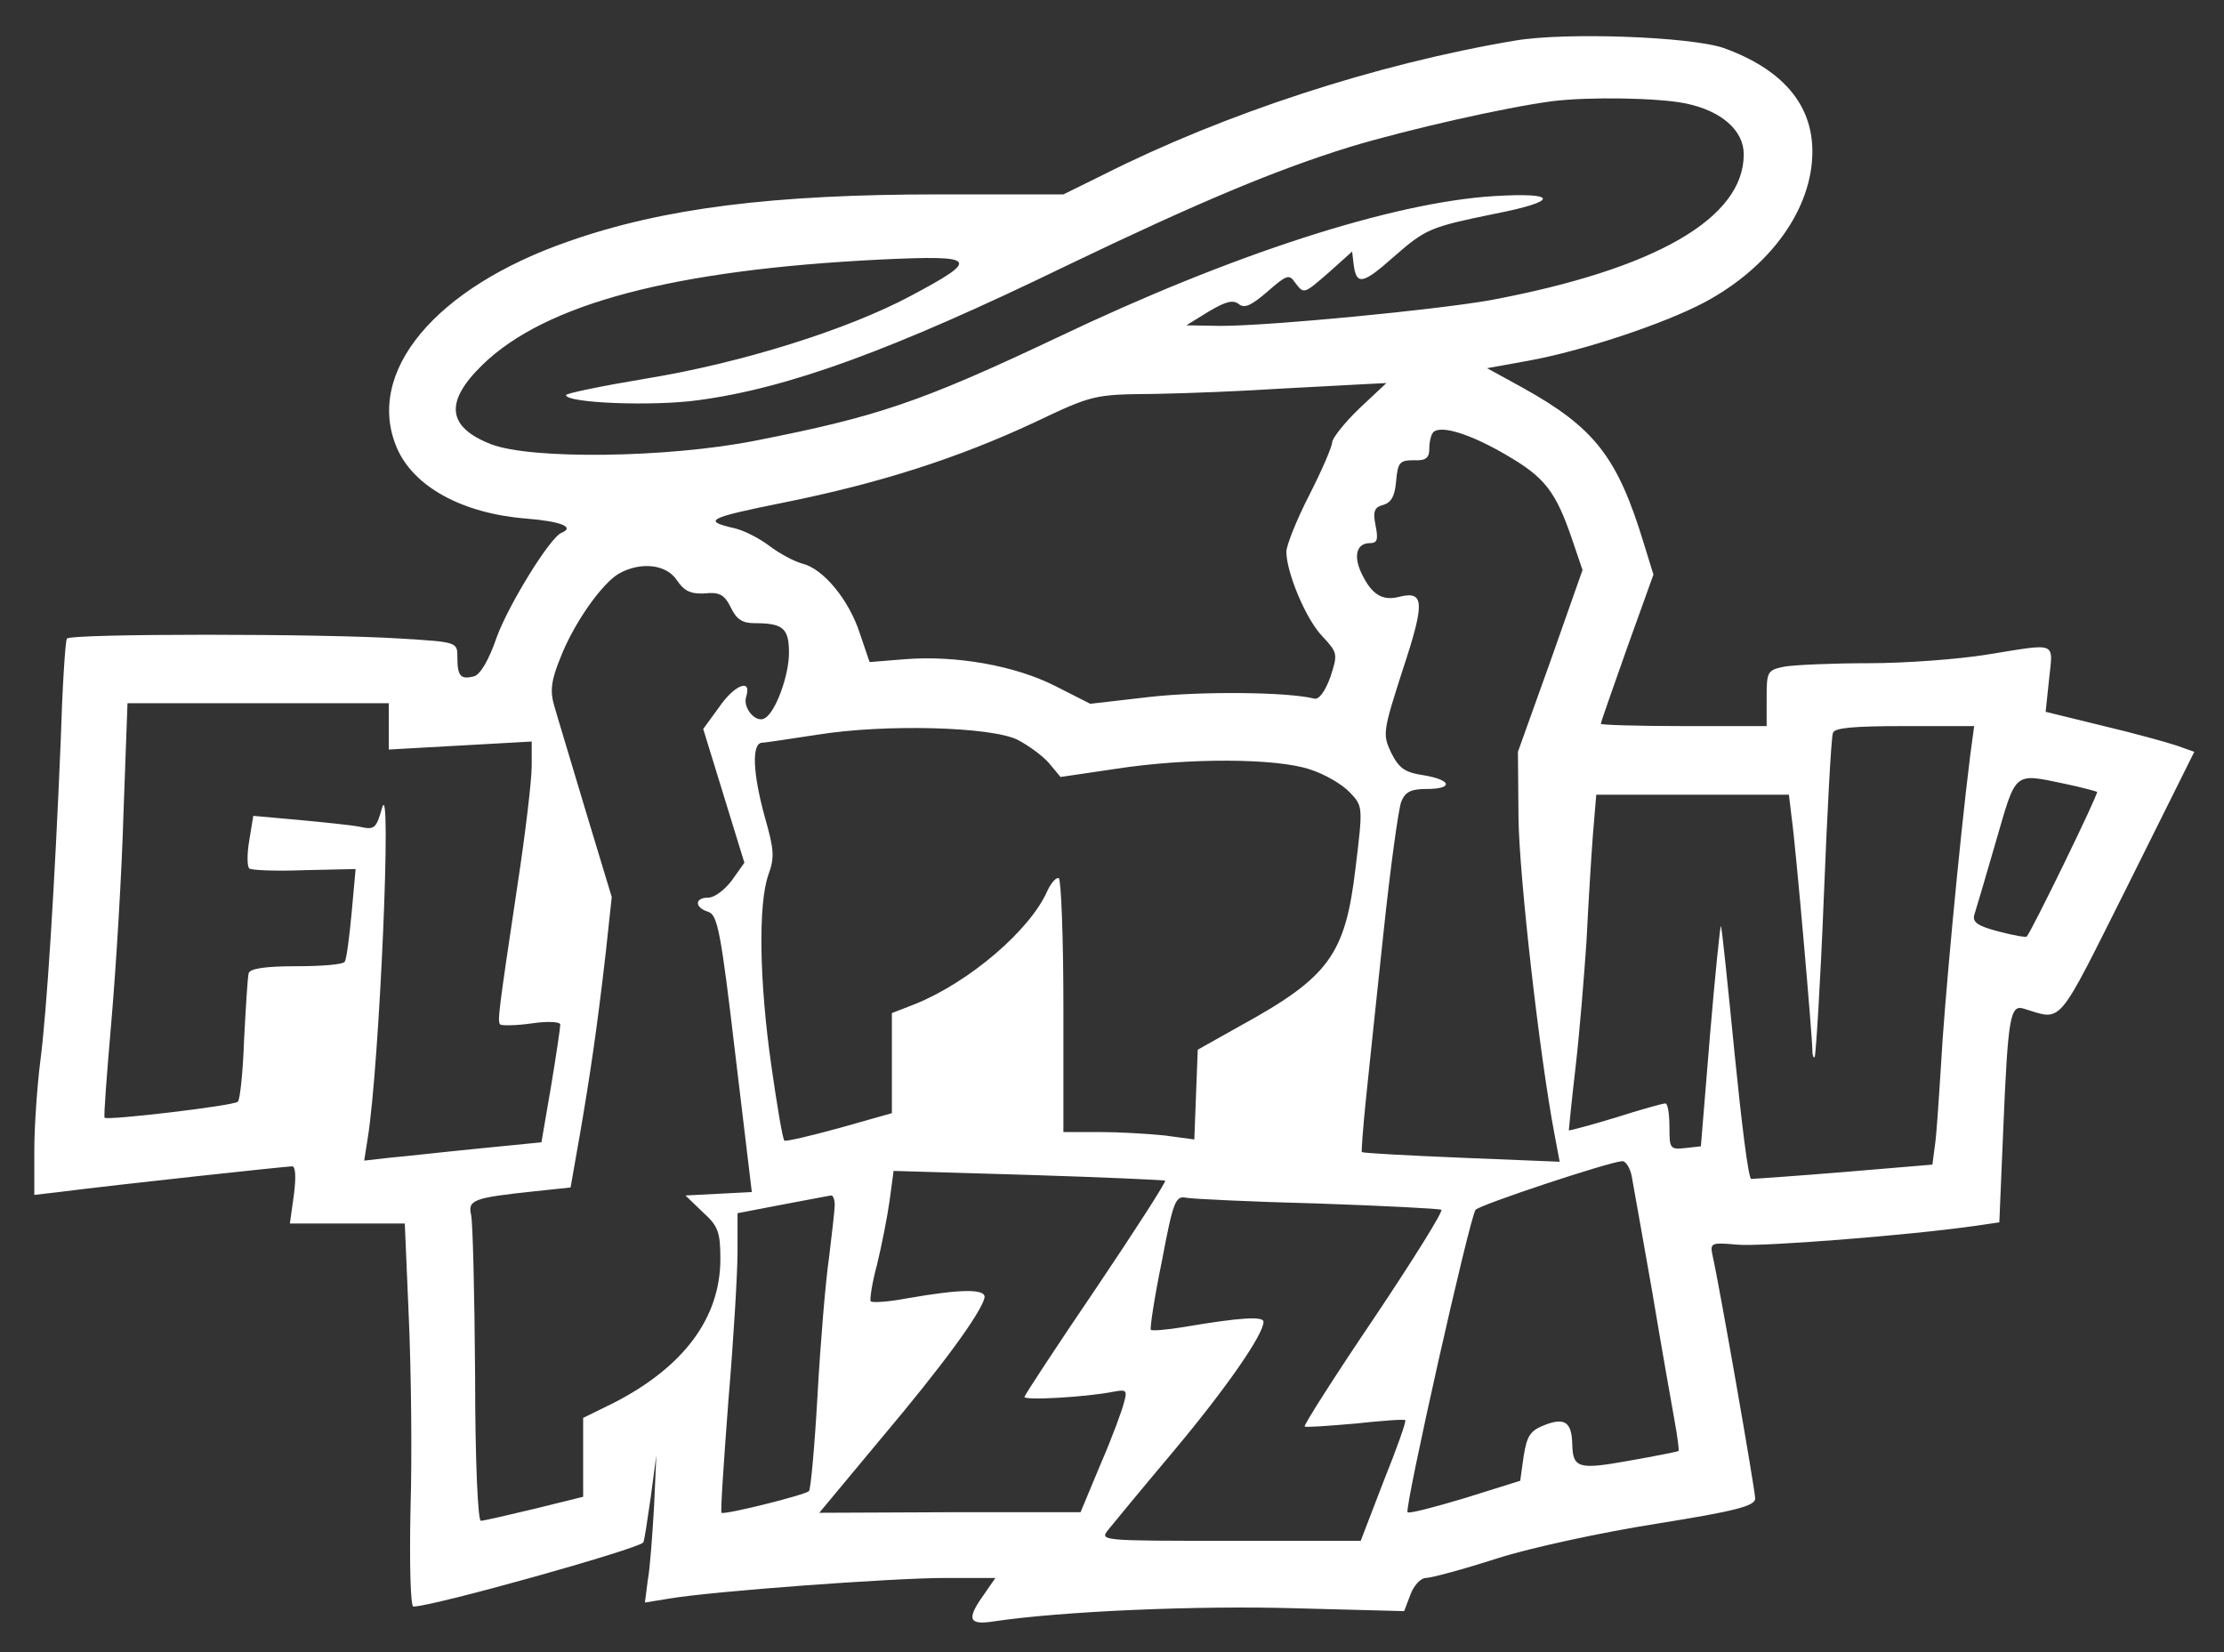
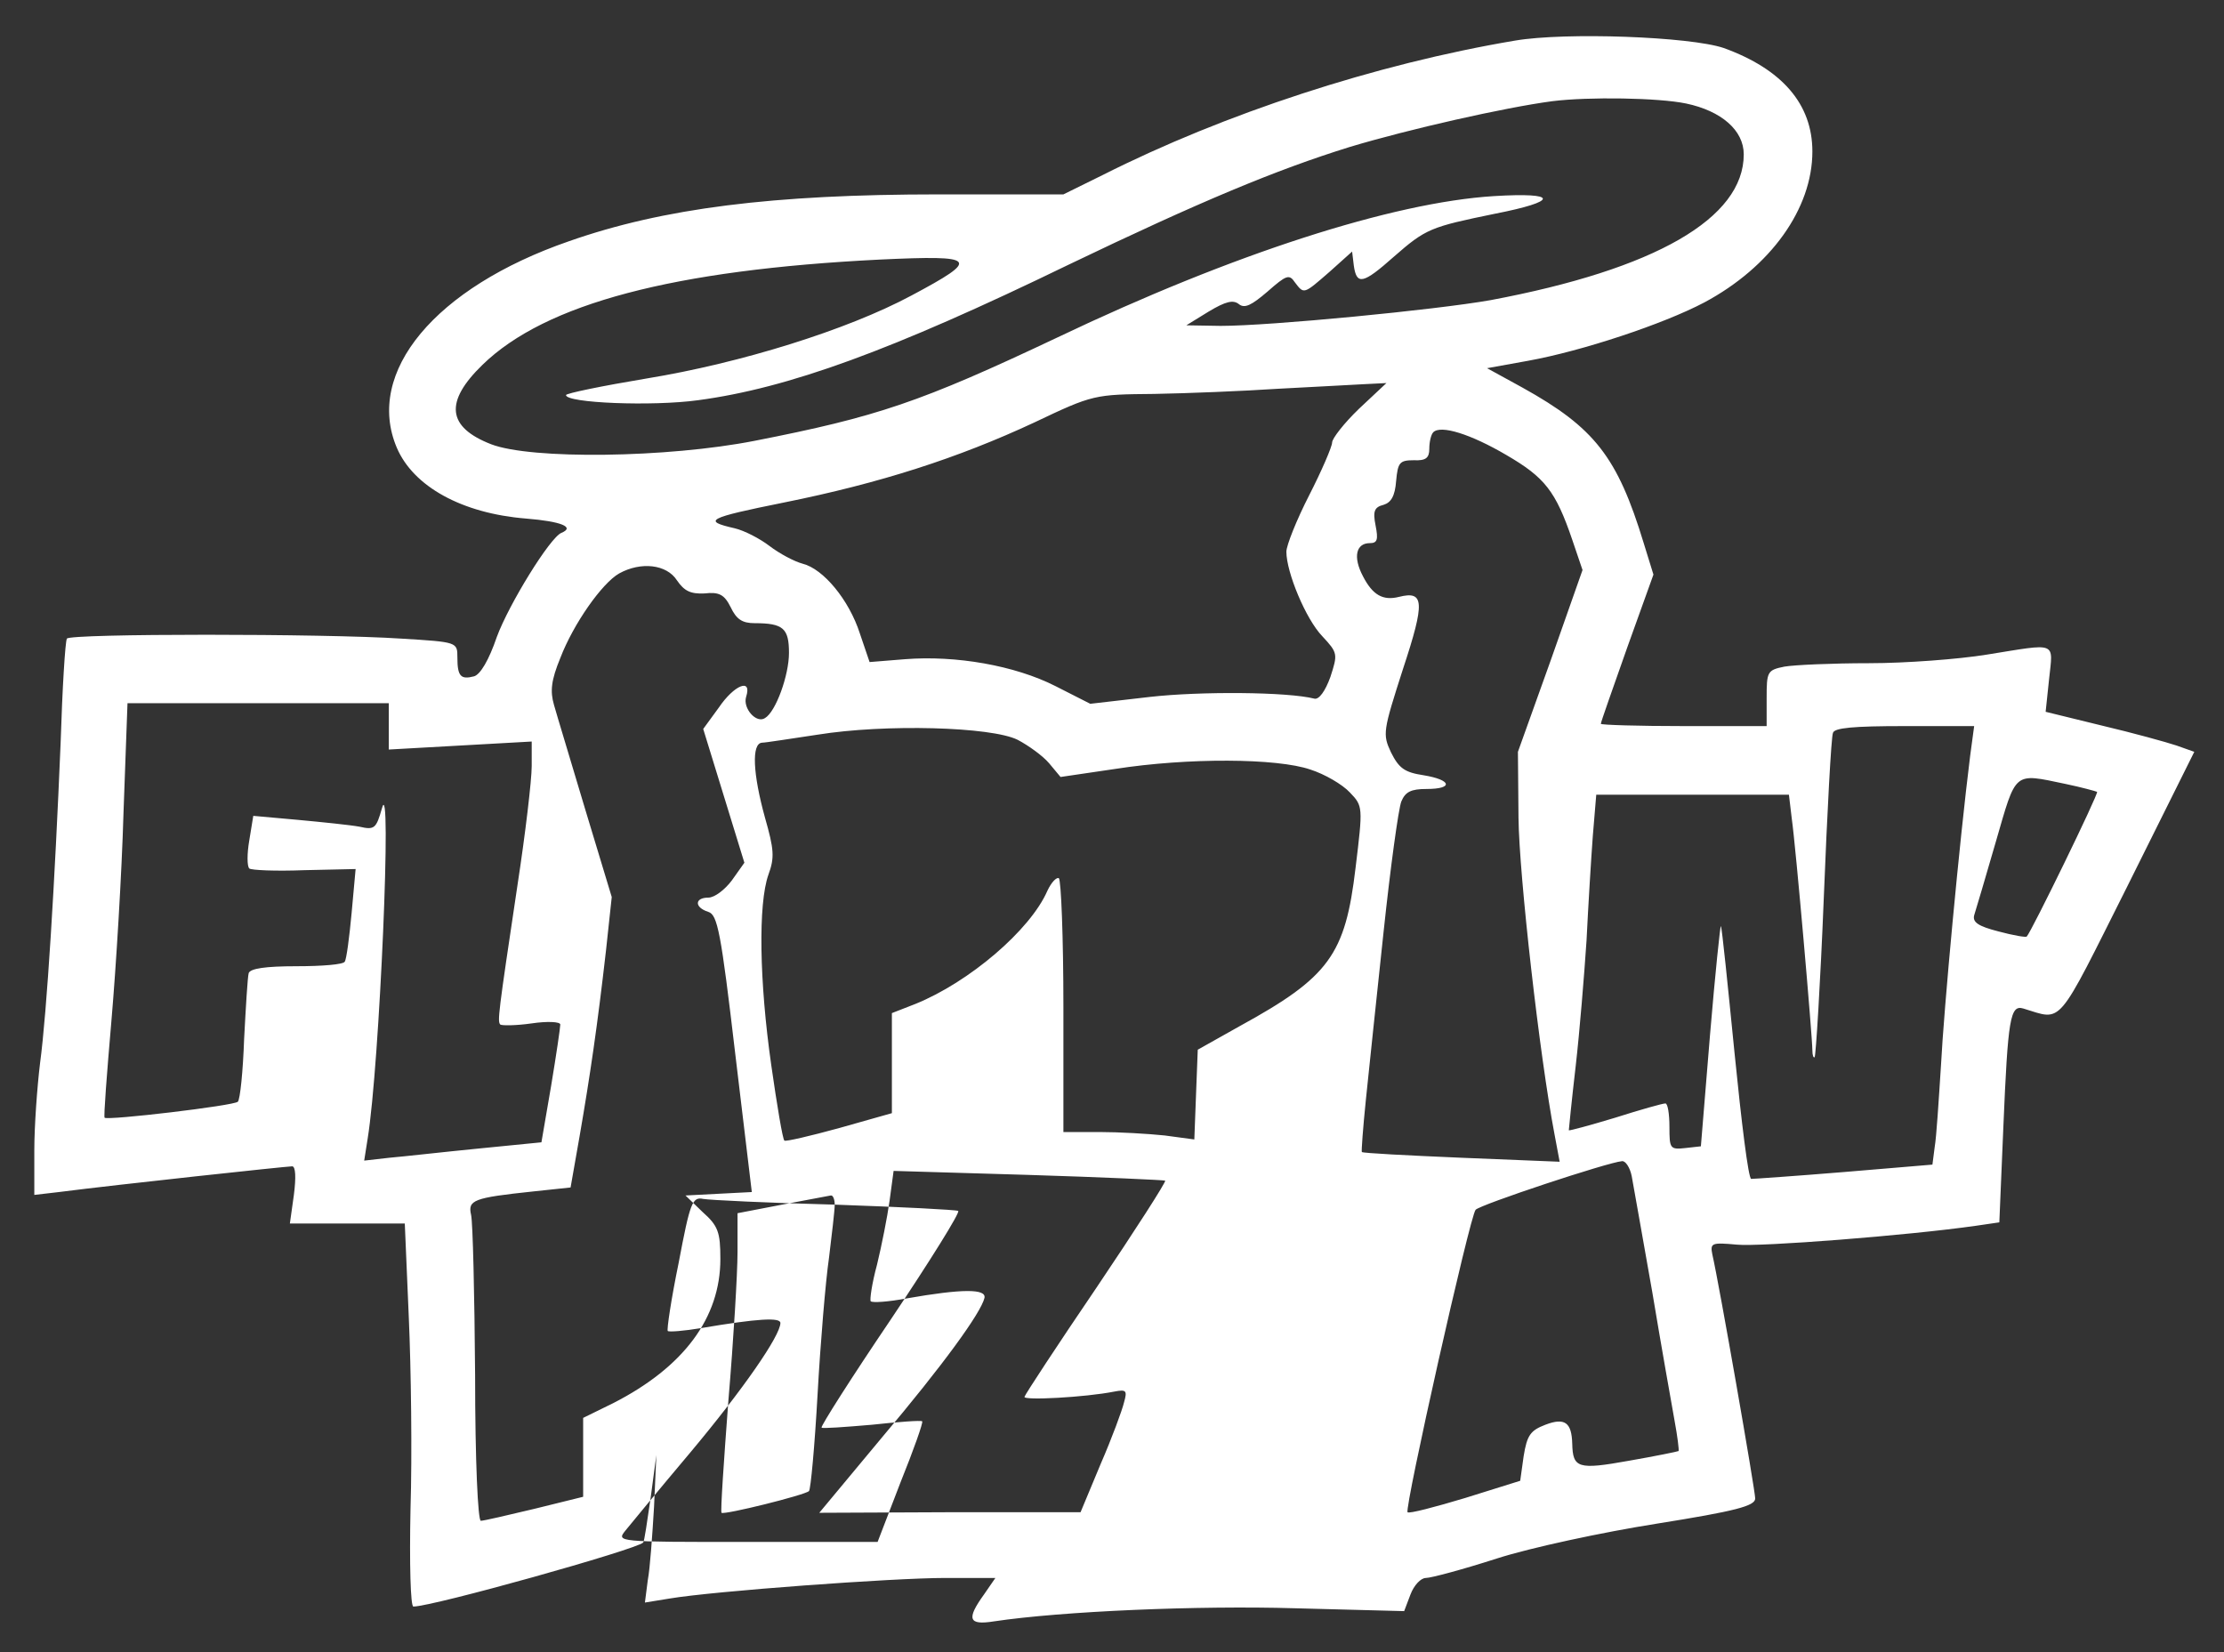
<svg xmlns="http://www.w3.org/2000/svg" version="1.0" viewBox="0 0 389 289">
  <rect x="0" y="0" width="389" height="289" fill="#333333" stroke="none" />
  <g transform="translate(0,289) scale(0.1,-0.1)" fill="#ffffff" stroke="none">
-     <path d="M2650 2819 c-244 -41 -509 -128 -721 -235 l-69 -34 -218 0 c-290 0 -482 -24 -647 -82 -234 -81 -357 -229 -301 -361 29 -68 114 -115 226 -124 62 -5 86 -15 62 -25 -20 -8 -92 -125 -113 -182 -14 -41 -29 -66 -40 -69 -23 -6 -29 0 -29 33 0 27 0 27 -98 33 -135 9 -580 9 -585 0 -3 -5 -8 -87 -11 -183 -10 -241 -24 -471 -36 -560 -5 -41 -10 -110 -10 -152 l0 -78 43 5 c101 13 399 45 408 45 6 0 7 -19 3 -50 l-7 -50 101 0 100 0 7 -164 c4 -90 6 -241 3 -335 -2 -96 0 -171 5 -171 34 0 391 100 402 112 2 2 7 37 13 78 l10 75 -4 -90 c-3 -50 -7 -108 -11 -129 l-5 -39 43 7 c77 13 391 36 482 36 l88 0 -20 -29 c-31 -43 -27 -54 17 -47 120 18 359 28 527 23 l191 -5 11 29 c6 16 18 29 27 29 9 0 65 15 124 34 59 19 185 46 280 61 138 22 172 31 172 44 0 14 -63 375 -75 427 -4 20 -1 21 43 17 41 -4 299 16 418 33 l41 6 7 166 c8 191 12 215 35 208 70 -21 56 -37 183 216 l116 233 -31 11 c-18 6 -76 22 -131 35 l-98 24 6 57 c7 67 16 63 -109 43 -49 -8 -142 -15 -206 -15 -64 0 -131 -3 -148 -6 -30 -6 -31 -9 -31 -55 l0 -49 -145 0 c-80 0 -145 2 -145 4 0 3 21 62 46 133 l46 128 -17 55 c-46 151 -86 202 -212 272 l-62 34 72 13 c94 17 236 64 308 102 116 62 189 164 189 264 0 83 -53 144 -155 181 -59 20 -277 28 -365 13z m299 -110 c62 -13 101 -47 101 -89 0 -112 -155 -201 -443 -255 -96 -17 -385 -45 -472 -45 l-60 1 39 24 c30 18 43 21 53 13 10 -8 22 -2 50 22 33 29 38 31 48 16 16 -21 15 -21 61 19 l39 35 3 -25 c5 -34 16 -32 70 16 56 49 64 52 176 75 113 22 113 38 -1 31 -177 -11 -457 -101 -763 -247 -241 -114 -316 -139 -530 -181 -153 -30 -391 -33 -461 -6 -77 30 -82 74 -15 139 110 107 334 166 695 184 171 8 177 2 55 -63 -112 -60 -298 -118 -463 -145 -78 -13 -141 -26 -141 -29 0 -14 151 -20 231 -9 157 21 337 86 648 237 229 110 363 166 492 206 103 31 271 69 354 80 64 8 186 6 234 -4z m-572 -534 c-26 -25 -47 -52 -47 -59 0 -7 -18 -49 -40 -92 -22 -43 -40 -88 -40 -99 0 -36 34 -118 63 -148 27 -29 27 -31 14 -71 -9 -25 -20 -40 -28 -38 -47 12 -200 13 -288 3 l-104 -12 -61 31 c-71 36 -174 54 -263 47 l-62 -5 -17 50 c-19 59 -64 113 -100 122 -15 4 -41 18 -58 31 -17 13 -44 27 -61 31 -57 13 -48 18 86 45 169 34 305 78 438 140 103 49 105 49 210 50 58 1 156 5 216 9 61 3 128 7 150 8 l40 2 -48 -45z m258 -81 c67 -39 86 -63 115 -148 l18 -53 -56 -159 -57 -159 1 -115 c1 -101 37 -418 63 -554 l9 -48 -172 7 c-94 4 -172 8 -174 10 -1 1 2 42 7 91 5 49 19 181 31 294 12 113 26 215 31 228 7 17 17 22 44 22 48 0 44 16 -5 24 -33 5 -43 12 -57 40 -15 32 -14 37 21 146 39 118 37 137 -7 126 -28 -7 -46 3 -63 36 -18 34 -12 58 12 58 13 0 15 6 10 31 -5 25 -2 32 14 36 13 4 20 15 22 42 3 32 6 36 31 36 21 -1 27 4 27 20 0 12 3 25 7 29 13 13 65 -3 128 -40z m-1451 -219 c13 -19 24 -24 48 -23 26 3 35 -2 46 -24 10 -21 20 -28 42 -28 50 0 60 -9 60 -52 0 -39 -23 -103 -42 -114 -15 -10 -39 17 -33 37 11 34 -21 21 -48 -19 l-27 -37 36 -117 36 -117 -22 -31 c-12 -16 -30 -30 -41 -30 -24 0 -25 -17 0 -25 16 -5 22 -35 47 -248 l29 -242 -58 -3 -58 -3 30 -29 c27 -24 31 -35 31 -82 0 -103 -64 -189 -187 -252 l-53 -26 0 -69 0 -69 -85 -21 c-46 -11 -89 -21 -94 -21 -5 0 -10 103 -10 256 -1 141 -4 266 -7 279 -6 26 4 30 108 41 l66 7 16 91 c18 104 31 192 46 324 l10 93 -46 152 c-25 84 -50 166 -55 184 -7 24 -5 43 11 82 23 60 73 131 103 148 38 21 83 16 101 -12z m-504 -255 l0 -41 125 7 125 7 0 -43 c0 -24 -11 -118 -25 -209 -34 -227 -35 -237 -30 -243 3 -2 27 -2 55 2 27 4 50 3 50 -2 0 -5 -7 -53 -16 -107 l-17 -99 -111 -11 c-61 -6 -131 -14 -155 -16 l-44 -5 6 38 c21 129 43 646 25 578 -10 -35 -13 -38 -39 -32 -16 3 -65 8 -108 12 l-78 7 -7 -43 c-4 -23 -4 -45 0 -49 3 -3 46 -5 96 -3 l90 2 -7 -77 c-4 -43 -9 -81 -12 -85 -2 -5 -40 -8 -84 -8 -55 0 -81 -4 -84 -12 -2 -7 -5 -59 -8 -115 -2 -57 -7 -106 -11 -110 -7 -7 -227 -33 -233 -28 -2 1 4 78 12 171 8 93 18 256 21 362 l7 192 229 0 228 0 0 -40z m1100 -24 c19 -10 44 -28 55 -41 l20 -24 95 14 c128 20 284 19 342 -1 25 -8 56 -26 69 -40 23 -24 23 -25 10 -132 -18 -152 -46 -191 -203 -277 l-73 -41 -3 -78 -3 -79 -52 7 c-29 3 -80 6 -114 6 l-63 0 0 219 c0 121 -4 222 -8 225 -4 2 -13 -7 -20 -22 -30 -69 -137 -160 -231 -198 l-41 -16 0 -88 0 -87 -92 -26 c-51 -14 -94 -24 -96 -22 -3 2 -13 62 -23 132 -21 147 -23 282 -5 333 11 30 10 44 -6 100 -21 76 -24 130 -5 131 6 0 50 7 97 14 118 19 304 14 350 -9z m1666 -28 c-19 -152 -46 -443 -51 -541 -4 -62 -8 -126 -11 -143 l-4 -31 -155 -13 c-85 -7 -158 -12 -162 -12 -5 1 -17 99 -29 219 -12 120 -22 220 -24 223 -1 3 -10 -83 -19 -190 l-16 -195 -27 -3 c-27 -3 -28 -1 -28 37 0 23 -3 41 -7 41 -5 0 -44 -11 -88 -25 -43 -13 -80 -23 -81 -22 0 1 5 52 12 112 7 61 15 160 19 220 3 61 8 143 11 183 l6 72 168 0 169 0 5 -42 c7 -49 36 -381 36 -405 0 -9 2 -14 4 -12 2 2 10 128 16 279 6 151 13 281 16 288 2 9 36 12 125 12 l122 0 -7 -52z m166 -49 c29 -6 54 -13 56 -14 3 -3 -115 -245 -123 -253 -1 -2 -24 2 -50 9 -35 9 -45 16 -42 28 3 9 20 67 38 129 36 124 30 120 121 101z m-758 -686 c3 -16 19 -107 36 -203 16 -96 34 -197 39 -225 5 -27 8 -51 7 -53 -2 -1 -41 -9 -87 -17 -89 -16 -98 -13 -99 30 -1 37 -13 46 -47 33 -26 -10 -32 -18 -38 -55 l-6 -43 -96 -30 c-53 -16 -99 -28 -101 -25 -6 6 109 518 119 529 8 9 231 83 256 85 6 1 14 -11 17 -26z m-816 -8 c2 -2 -52 -86 -120 -187 -68 -100 -125 -187 -126 -191 -4 -7 107 -1 157 9 21 4 23 2 17 -19 -3 -13 -21 -62 -41 -108 l-35 -84 -228 0 -229 -1 109 131 c108 128 174 219 180 245 3 16 -39 16 -136 -1 -32 -6 -60 -8 -63 -5 -2 2 2 31 11 64 8 33 18 83 22 112 l7 52 236 -7 c130 -4 237 -9 239 -10z m-578 -42 c0 -10 -5 -52 -10 -93 -6 -41 -15 -149 -20 -239 -5 -90 -12 -166 -15 -169 -7 -7 -148 -42 -153 -38 -2 2 4 90 12 196 9 106 16 223 16 260 l0 68 78 15 c42 8 80 15 85 16 4 1 7 -7 7 -16z m845 2 c115 -4 213 -9 216 -11 4 -2 -49 -87 -118 -190 -69 -102 -123 -187 -121 -189 1 -2 41 1 88 5 46 5 86 8 88 6 2 -2 -15 -50 -38 -107 l-40 -104 -229 0 c-228 0 -228 0 -212 20 9 11 59 72 113 136 93 111 158 205 158 227 0 10 -39 8 -139 -9 -30 -5 -56 -7 -58 -5 -2 2 6 56 19 119 20 106 24 116 43 112 11 -2 114 -7 230 -10z" />
+     <path d="M2650 2819 c-244 -41 -509 -128 -721 -235 l-69 -34 -218 0 c-290 0 -482 -24 -647 -82 -234 -81 -357 -229 -301 -361 29 -68 114 -115 226 -124 62 -5 86 -15 62 -25 -20 -8 -92 -125 -113 -182 -14 -41 -29 -66 -40 -69 -23 -6 -29 0 -29 33 0 27 0 27 -98 33 -135 9 -580 9 -585 0 -3 -5 -8 -87 -11 -183 -10 -241 -24 -471 -36 -560 -5 -41 -10 -110 -10 -152 l0 -78 43 5 c101 13 399 45 408 45 6 0 7 -19 3 -50 l-7 -50 101 0 100 0 7 -164 c4 -90 6 -241 3 -335 -2 -96 0 -171 5 -171 34 0 391 100 402 112 2 2 7 37 13 78 l10 75 -4 -90 c-3 -50 -7 -108 -11 -129 l-5 -39 43 7 c77 13 391 36 482 36 l88 0 -20 -29 c-31 -43 -27 -54 17 -47 120 18 359 28 527 23 l191 -5 11 29 c6 16 18 29 27 29 9 0 65 15 124 34 59 19 185 46 280 61 138 22 172 31 172 44 0 14 -63 375 -75 427 -4 20 -1 21 43 17 41 -4 299 16 418 33 l41 6 7 166 c8 191 12 215 35 208 70 -21 56 -37 183 216 l116 233 -31 11 c-18 6 -76 22 -131 35 l-98 24 6 57 c7 67 16 63 -109 43 -49 -8 -142 -15 -206 -15 -64 0 -131 -3 -148 -6 -30 -6 -31 -9 -31 -55 l0 -49 -145 0 c-80 0 -145 2 -145 4 0 3 21 62 46 133 l46 128 -17 55 c-46 151 -86 202 -212 272 l-62 34 72 13 c94 17 236 64 308 102 116 62 189 164 189 264 0 83 -53 144 -155 181 -59 20 -277 28 -365 13z m299 -110 c62 -13 101 -47 101 -89 0 -112 -155 -201 -443 -255 -96 -17 -385 -45 -472 -45 l-60 1 39 24 c30 18 43 21 53 13 10 -8 22 -2 50 22 33 29 38 31 48 16 16 -21 15 -21 61 19 l39 35 3 -25 c5 -34 16 -32 70 16 56 49 64 52 176 75 113 22 113 38 -1 31 -177 -11 -457 -101 -763 -247 -241 -114 -316 -139 -530 -181 -153 -30 -391 -33 -461 -6 -77 30 -82 74 -15 139 110 107 334 166 695 184 171 8 177 2 55 -63 -112 -60 -298 -118 -463 -145 -78 -13 -141 -26 -141 -29 0 -14 151 -20 231 -9 157 21 337 86 648 237 229 110 363 166 492 206 103 31 271 69 354 80 64 8 186 6 234 -4z m-572 -534 c-26 -25 -47 -52 -47 -59 0 -7 -18 -49 -40 -92 -22 -43 -40 -88 -40 -99 0 -36 34 -118 63 -148 27 -29 27 -31 14 -71 -9 -25 -20 -40 -28 -38 -47 12 -200 13 -288 3 l-104 -12 -61 31 c-71 36 -174 54 -263 47 l-62 -5 -17 50 c-19 59 -64 113 -100 122 -15 4 -41 18 -58 31 -17 13 -44 27 -61 31 -57 13 -48 18 86 45 169 34 305 78 438 140 103 49 105 49 210 50 58 1 156 5 216 9 61 3 128 7 150 8 l40 2 -48 -45z m258 -81 c67 -39 86 -63 115 -148 l18 -53 -56 -159 -57 -159 1 -115 c1 -101 37 -418 63 -554 l9 -48 -172 7 c-94 4 -172 8 -174 10 -1 1 2 42 7 91 5 49 19 181 31 294 12 113 26 215 31 228 7 17 17 22 44 22 48 0 44 16 -5 24 -33 5 -43 12 -57 40 -15 32 -14 37 21 146 39 118 37 137 -7 126 -28 -7 -46 3 -63 36 -18 34 -12 58 12 58 13 0 15 6 10 31 -5 25 -2 32 14 36 13 4 20 15 22 42 3 32 6 36 31 36 21 -1 27 4 27 20 0 12 3 25 7 29 13 13 65 -3 128 -40z m-1451 -219 c13 -19 24 -24 48 -23 26 3 35 -2 46 -24 10 -21 20 -28 42 -28 50 0 60 -9 60 -52 0 -39 -23 -103 -42 -114 -15 -10 -39 17 -33 37 11 34 -21 21 -48 -19 l-27 -37 36 -117 36 -117 -22 -31 c-12 -16 -30 -30 -41 -30 -24 0 -25 -17 0 -25 16 -5 22 -35 47 -248 l29 -242 -58 -3 -58 -3 30 -29 c27 -24 31 -35 31 -82 0 -103 -64 -189 -187 -252 l-53 -26 0 -69 0 -69 -85 -21 c-46 -11 -89 -21 -94 -21 -5 0 -10 103 -10 256 -1 141 -4 266 -7 279 -6 26 4 30 108 41 l66 7 16 91 c18 104 31 192 46 324 l10 93 -46 152 c-25 84 -50 166 -55 184 -7 24 -5 43 11 82 23 60 73 131 103 148 38 21 83 16 101 -12z m-504 -255 l0 -41 125 7 125 7 0 -43 c0 -24 -11 -118 -25 -209 -34 -227 -35 -237 -30 -243 3 -2 27 -2 55 2 27 4 50 3 50 -2 0 -5 -7 -53 -16 -107 l-17 -99 -111 -11 c-61 -6 -131 -14 -155 -16 l-44 -5 6 38 c21 129 43 646 25 578 -10 -35 -13 -38 -39 -32 -16 3 -65 8 -108 12 l-78 7 -7 -43 c-4 -23 -4 -45 0 -49 3 -3 46 -5 96 -3 l90 2 -7 -77 c-4 -43 -9 -81 -12 -85 -2 -5 -40 -8 -84 -8 -55 0 -81 -4 -84 -12 -2 -7 -5 -59 -8 -115 -2 -57 -7 -106 -11 -110 -7 -7 -227 -33 -233 -28 -2 1 4 78 12 171 8 93 18 256 21 362 l7 192 229 0 228 0 0 -40z m1100 -24 c19 -10 44 -28 55 -41 l20 -24 95 14 c128 20 284 19 342 -1 25 -8 56 -26 69 -40 23 -24 23 -25 10 -132 -18 -152 -46 -191 -203 -277 l-73 -41 -3 -78 -3 -79 -52 7 c-29 3 -80 6 -114 6 l-63 0 0 219 c0 121 -4 222 -8 225 -4 2 -13 -7 -20 -22 -30 -69 -137 -160 -231 -198 l-41 -16 0 -88 0 -87 -92 -26 c-51 -14 -94 -24 -96 -22 -3 2 -13 62 -23 132 -21 147 -23 282 -5 333 11 30 10 44 -6 100 -21 76 -24 130 -5 131 6 0 50 7 97 14 118 19 304 14 350 -9z m1666 -28 c-19 -152 -46 -443 -51 -541 -4 -62 -8 -126 -11 -143 l-4 -31 -155 -13 c-85 -7 -158 -12 -162 -12 -5 1 -17 99 -29 219 -12 120 -22 220 -24 223 -1 3 -10 -83 -19 -190 l-16 -195 -27 -3 c-27 -3 -28 -1 -28 37 0 23 -3 41 -7 41 -5 0 -44 -11 -88 -25 -43 -13 -80 -23 -81 -22 0 1 5 52 12 112 7 61 15 160 19 220 3 61 8 143 11 183 l6 72 168 0 169 0 5 -42 c7 -49 36 -381 36 -405 0 -9 2 -14 4 -12 2 2 10 128 16 279 6 151 13 281 16 288 2 9 36 12 125 12 l122 0 -7 -52z m166 -49 c29 -6 54 -13 56 -14 3 -3 -115 -245 -123 -253 -1 -2 -24 2 -50 9 -35 9 -45 16 -42 28 3 9 20 67 38 129 36 124 30 120 121 101z m-758 -686 c3 -16 19 -107 36 -203 16 -96 34 -197 39 -225 5 -27 8 -51 7 -53 -2 -1 -41 -9 -87 -17 -89 -16 -98 -13 -99 30 -1 37 -13 46 -47 33 -26 -10 -32 -18 -38 -55 l-6 -43 -96 -30 c-53 -16 -99 -28 -101 -25 -6 6 109 518 119 529 8 9 231 83 256 85 6 1 14 -11 17 -26z m-816 -8 c2 -2 -52 -86 -120 -187 -68 -100 -125 -187 -126 -191 -4 -7 107 -1 157 9 21 4 23 2 17 -19 -3 -13 -21 -62 -41 -108 l-35 -84 -228 0 -229 -1 109 131 c108 128 174 219 180 245 3 16 -39 16 -136 -1 -32 -6 -60 -8 -63 -5 -2 2 2 31 11 64 8 33 18 83 22 112 l7 52 236 -7 c130 -4 237 -9 239 -10z m-578 -42 c0 -10 -5 -52 -10 -93 -6 -41 -15 -149 -20 -239 -5 -90 -12 -166 -15 -169 -7 -7 -148 -42 -153 -38 -2 2 4 90 12 196 9 106 16 223 16 260 l0 68 78 15 c42 8 80 15 85 16 4 1 7 -7 7 -16z c115 -4 213 -9 216 -11 4 -2 -49 -87 -118 -190 -69 -102 -123 -187 -121 -189 1 -2 41 1 88 5 46 5 86 8 88 6 2 -2 -15 -50 -38 -107 l-40 -104 -229 0 c-228 0 -228 0 -212 20 9 11 59 72 113 136 93 111 158 205 158 227 0 10 -39 8 -139 -9 -30 -5 -56 -7 -58 -5 -2 2 6 56 19 119 20 106 24 116 43 112 11 -2 114 -7 230 -10z" />
  </g>
</svg>